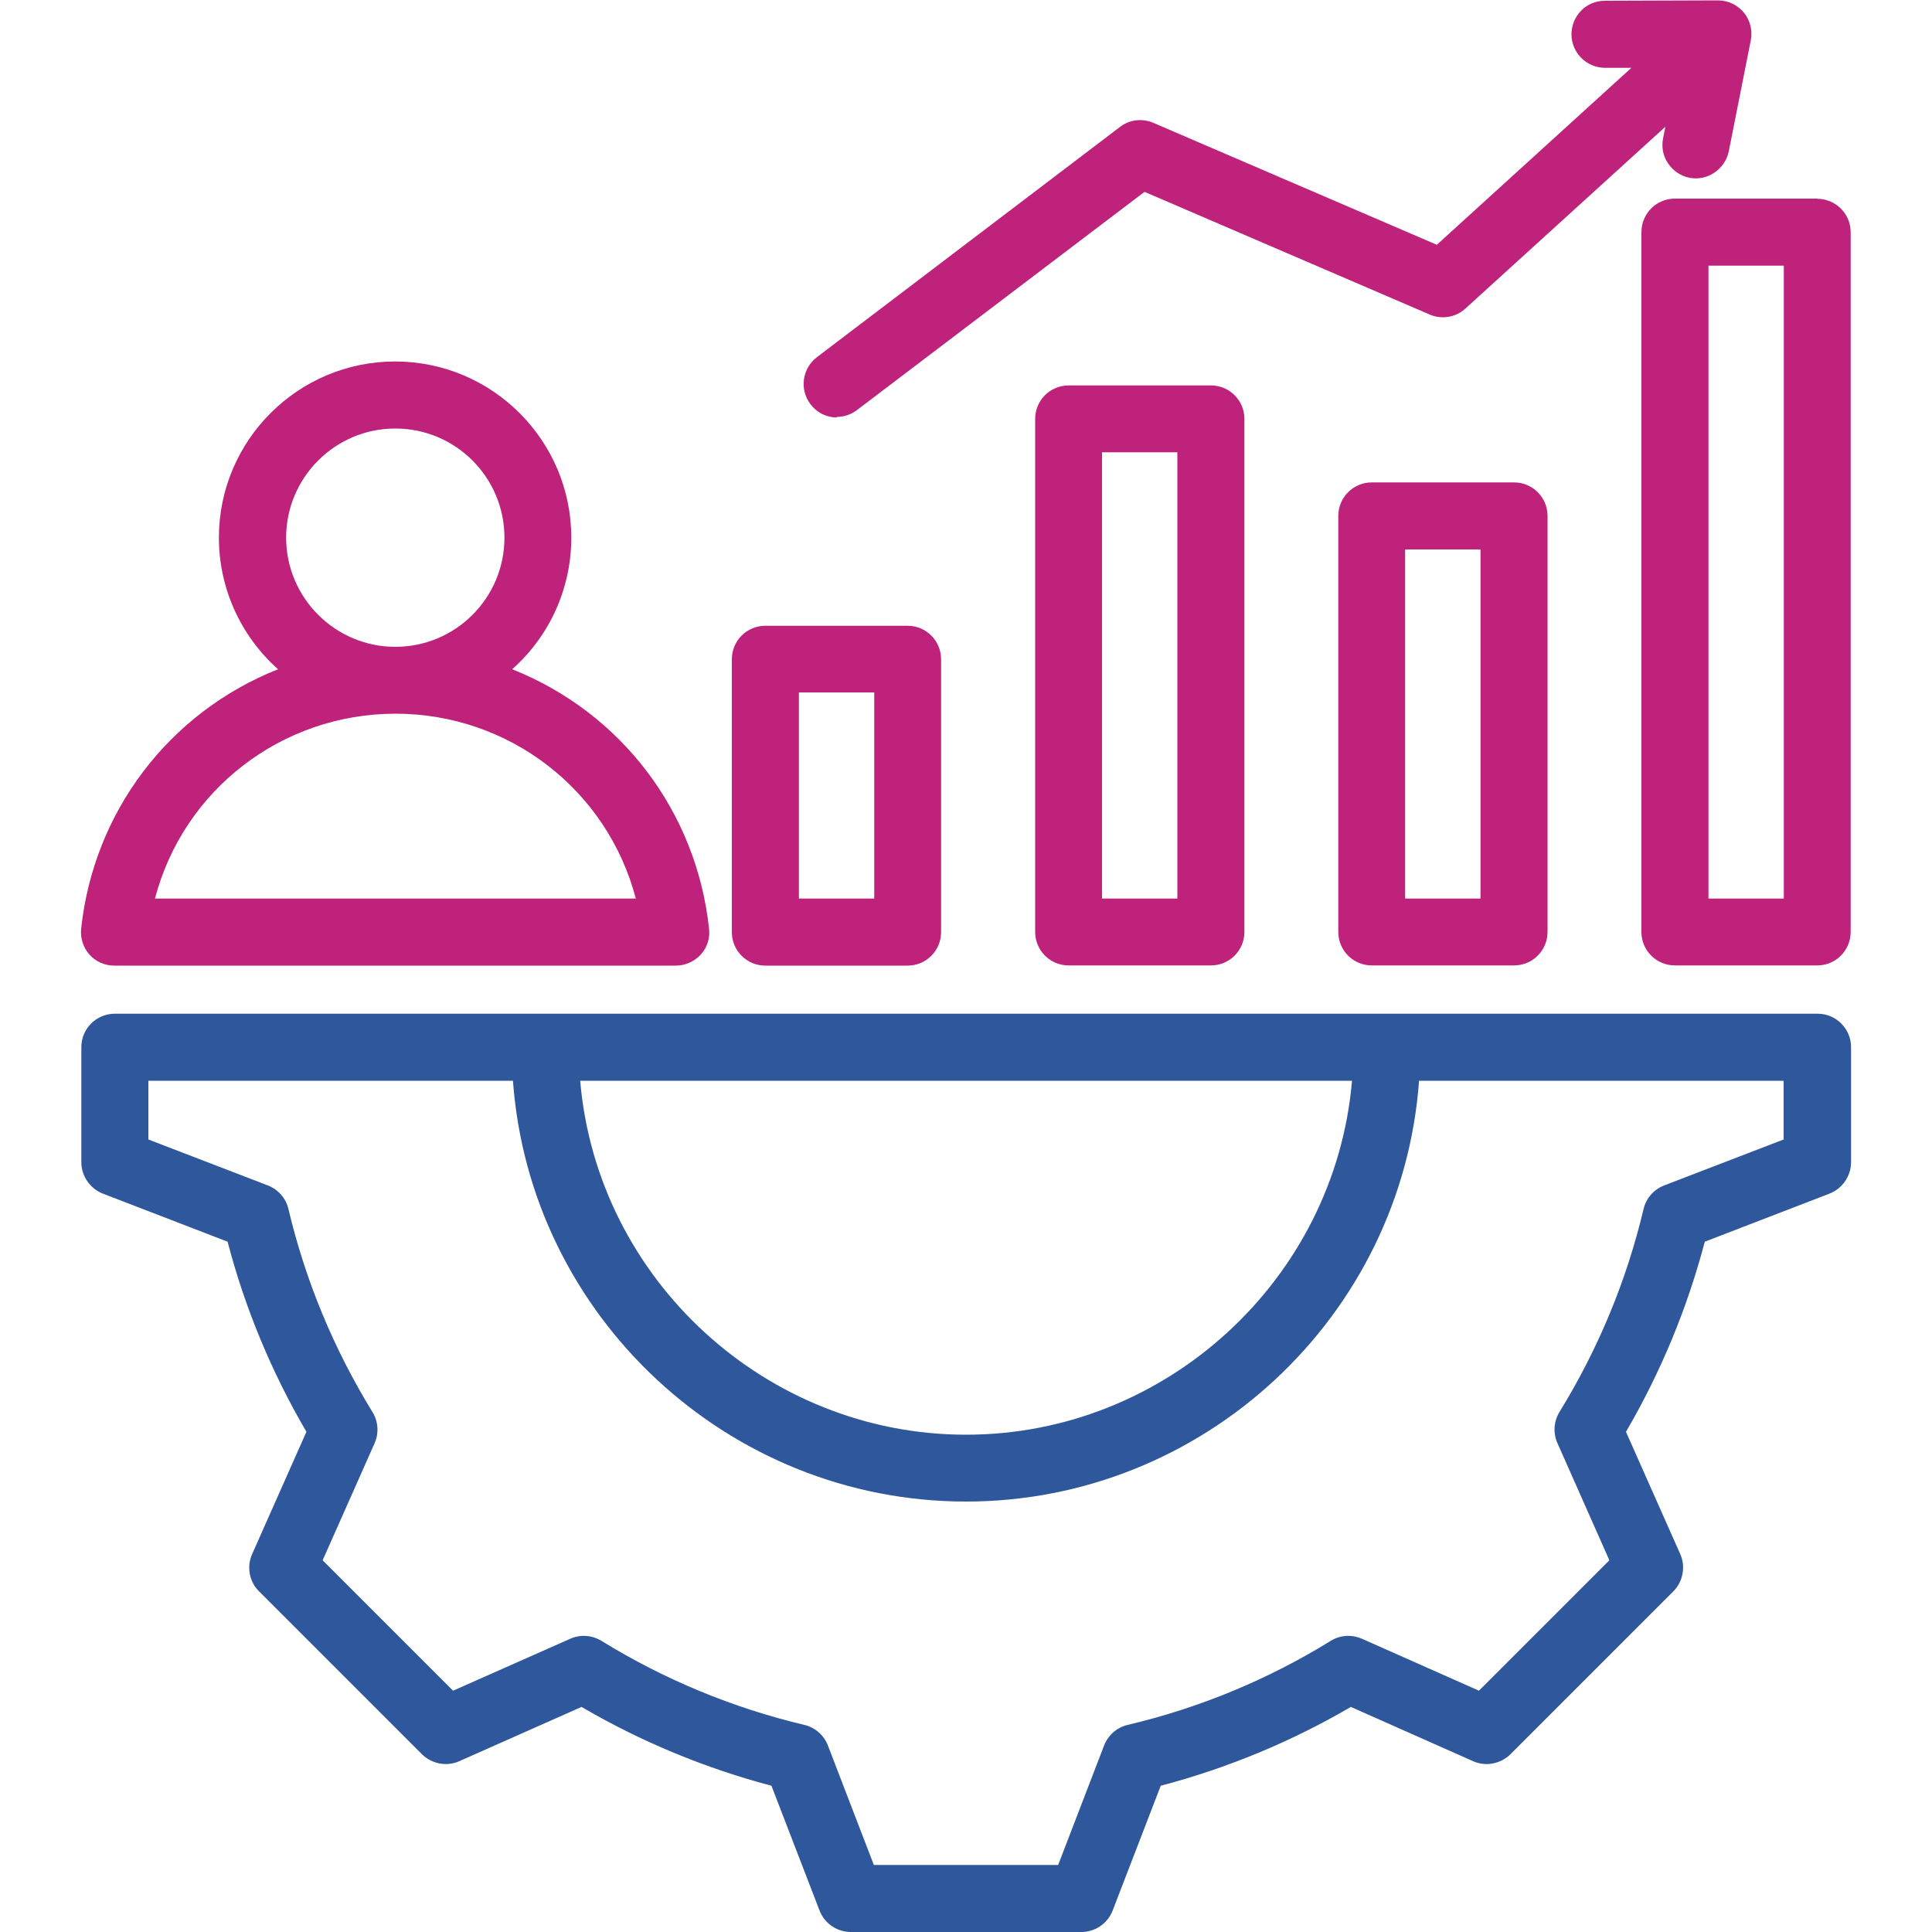
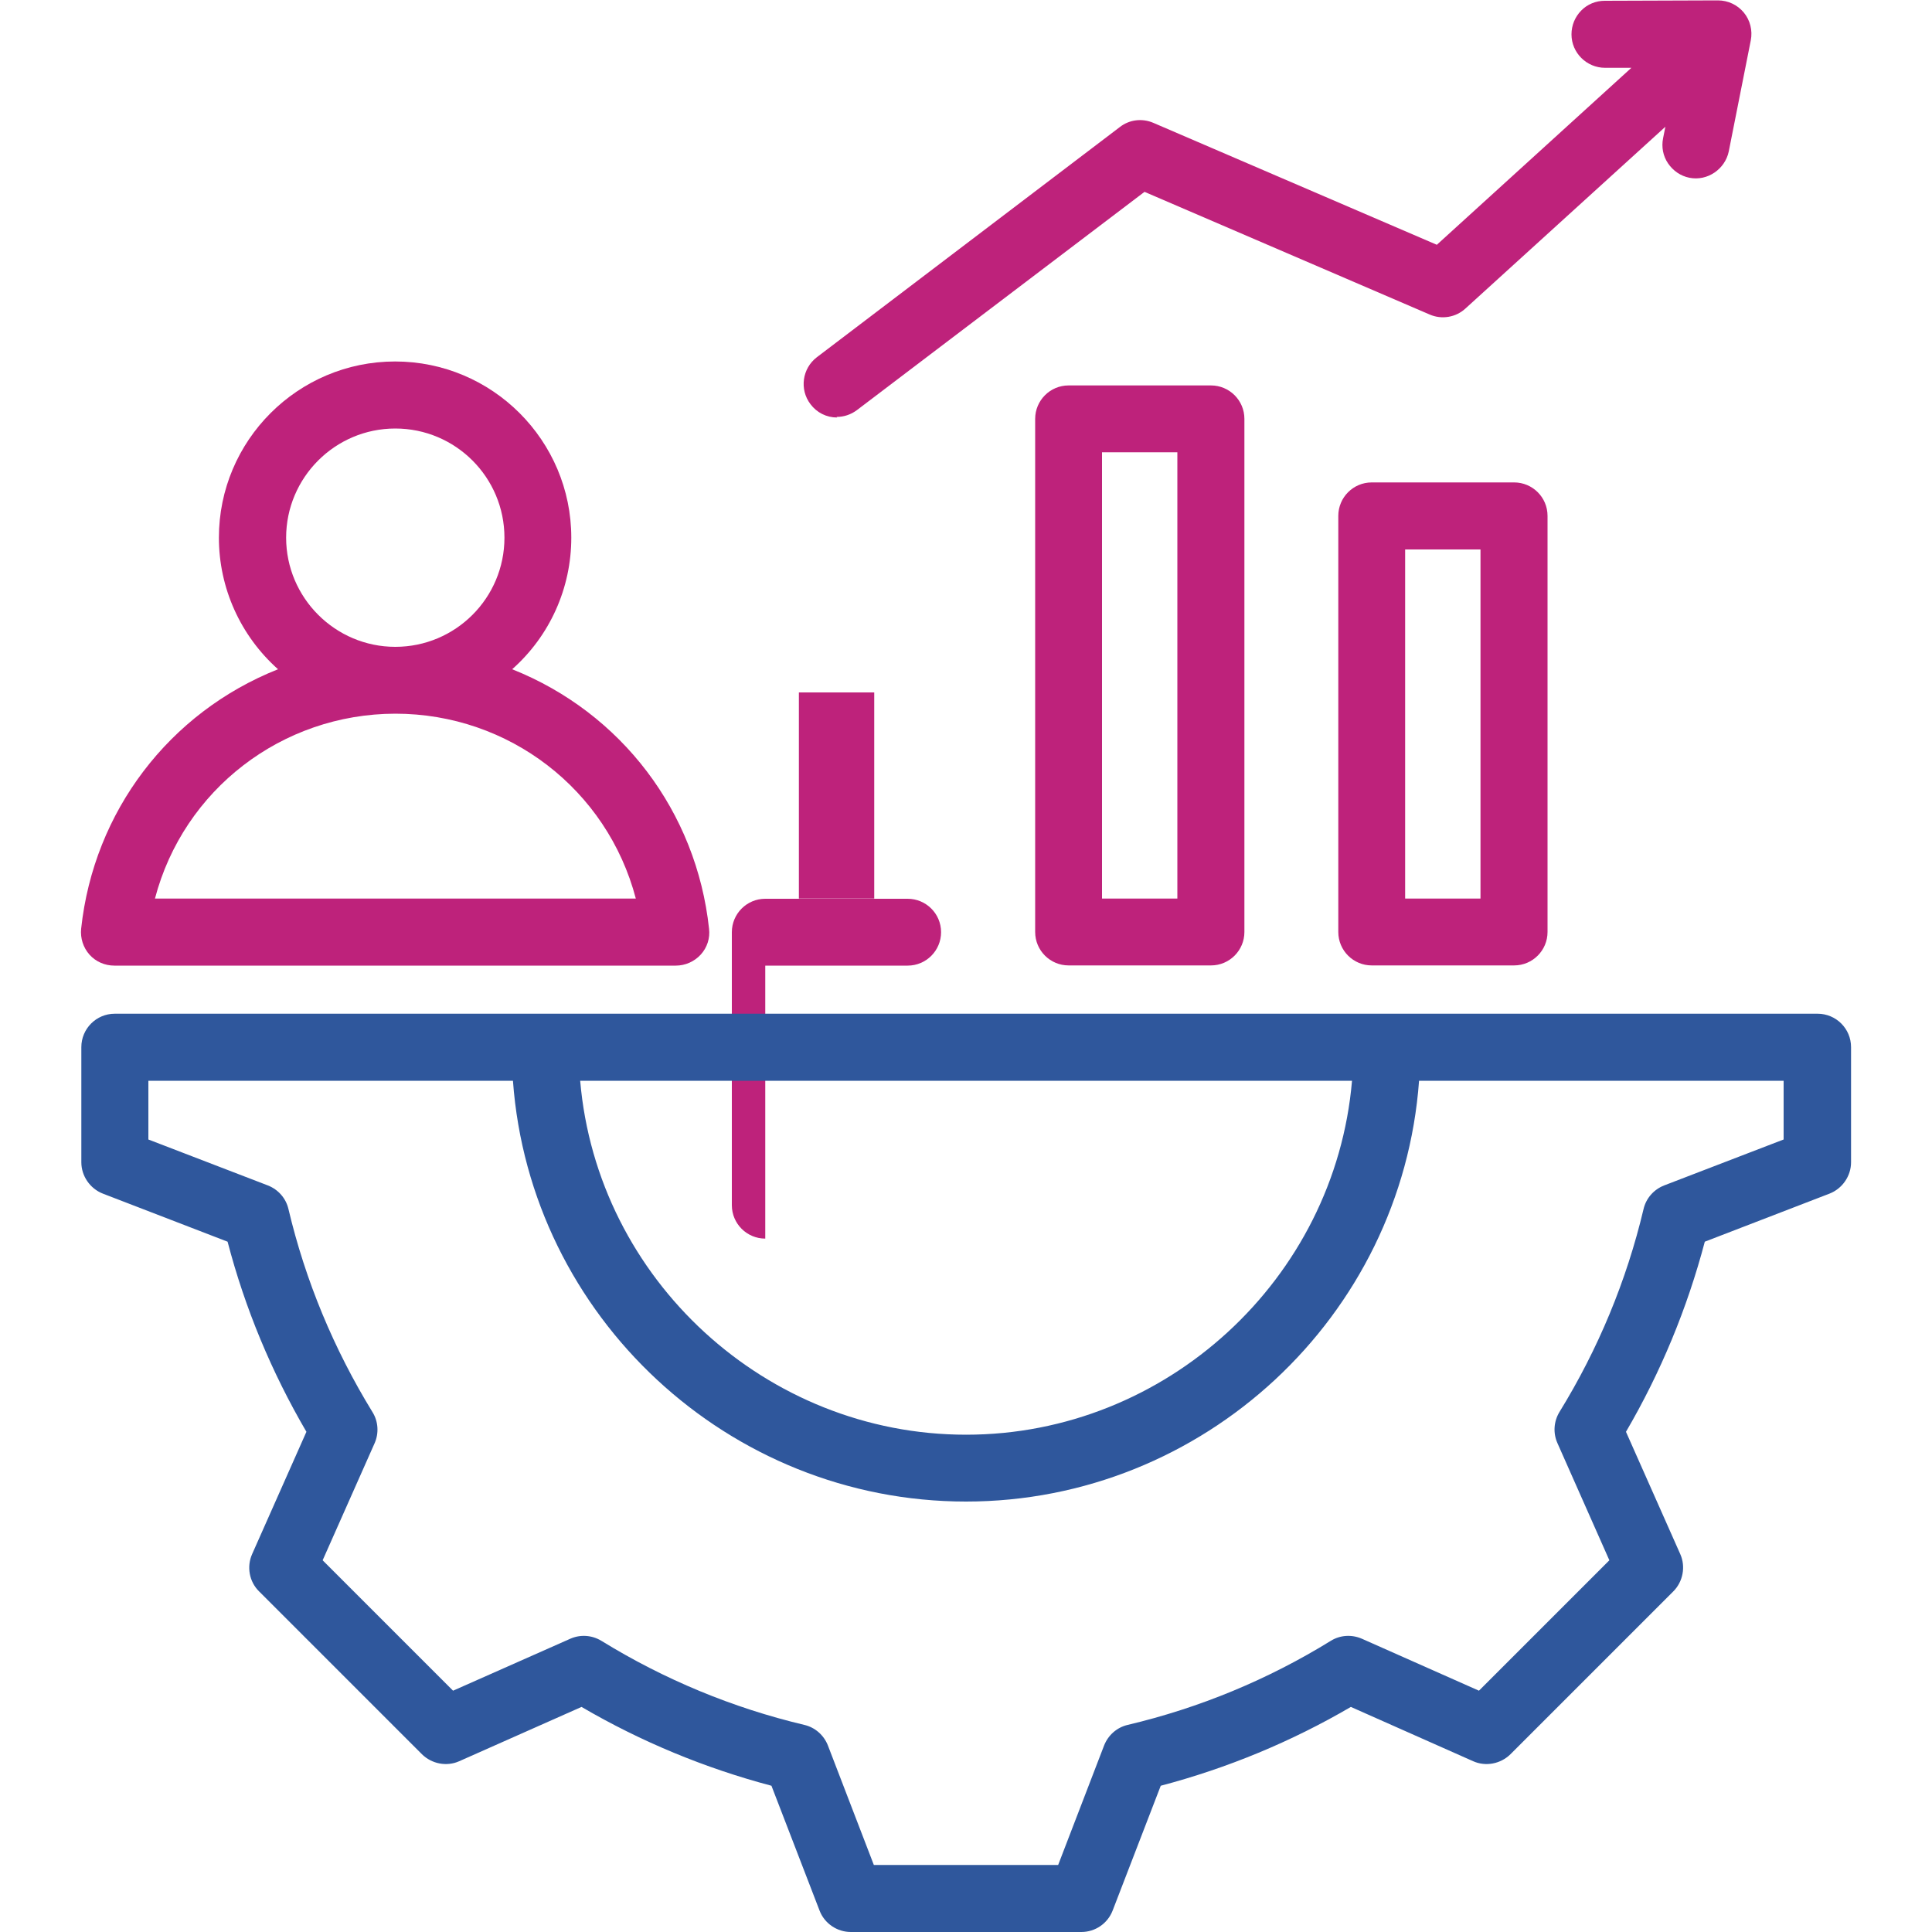
<svg xmlns="http://www.w3.org/2000/svg" id="Layer_1" viewBox="0 0 100 100">
  <path d="M71,24.97c-.96,0-1.73.78-1.73,1.73v21.54c0,.96.78,1.73,1.73,1.73h7.37c.96,0,1.73-.78,1.73-1.73v-21.54c0-.96-.78-1.73-1.73-1.73h-7.37ZM76.63,28.44v18.07h-3.9v-18.07h3.9Z" style="fill:#be227b; stroke-width:0px;" />
  <path d="M43.3,21.58c.38,0,.74-.12,1.05-.35l14.89-11.3,14.76,6.35c.62.27,1.35.15,1.85-.31l10.35-9.41-.12.6c-.09.45,0,.92.26,1.3.26.38.65.65,1.1.74.94.19,1.85-.45,2.04-1.36l1.14-5.75c.1-.51-.03-1.04-.36-1.44-.33-.4-.82-.63-1.34-.63l-5.86.02c-.46,0-.9.18-1.22.51s-.5.76-.5,1.23c0,.95.78,1.73,1.74,1.73h1.36s-10.07,9.16-10.07,9.16l-14.67-6.31c-.58-.25-1.24-.17-1.73.21l-15.69,11.92c-.76.58-.91,1.67-.33,2.43.33.44.83.69,1.38.69Z" style="fill:#be227b; stroke-width:0px;" />
-   <path d="M39.61,49.98h7.37c.96,0,1.73-.78,1.73-1.73v-14.13c0-.96-.78-1.73-1.73-1.73h-7.37c-.96,0-1.73.78-1.73,1.73v14.13c0,.96.78,1.73,1.73,1.73ZM41.35,46.51v-10.67h3.9v10.67h-3.9Z" style="fill:#be227b; stroke-width:0px;" />
+   <path d="M39.61,49.98h7.37c.96,0,1.73-.78,1.73-1.73c0-.96-.78-1.73-1.73-1.73h-7.37c-.96,0-1.73.78-1.73,1.73v14.13c0,.96.78,1.73,1.73,1.73ZM41.35,46.51v-10.67h3.9v10.67h-3.9Z" style="fill:#be227b; stroke-width:0px;" />
  <path d="M55.31,19.95c-.96,0-1.73.78-1.73,1.73v26.56c0,.96.78,1.73,1.73,1.73h7.37c.96,0,1.73-.78,1.73-1.73v-26.56c0-.96-.78-1.73-1.73-1.73h-7.37ZM60.94,23.41v23.1h-3.9v-23.1h3.9Z" style="fill:#be227b; stroke-width:0px;" />
  <path d="M94.06,52.47H5.94c-.96,0-1.73.78-1.73,1.73v5.96c0,.71.45,1.36,1.11,1.62l6.46,2.49c.9,3.45,2.28,6.76,4.08,9.84l-2.81,6.33c-.29.65-.15,1.43.36,1.93l8.43,8.43c.51.5,1.28.65,1.93.36l6.33-2.81c3.08,1.8,6.39,3.17,9.83,4.08l2.49,6.46c.25.66.9,1.11,1.62,1.11h11.93c.72,0,1.36-.44,1.62-1.11l2.49-6.46c3.45-.91,6.76-2.28,9.84-4.08l6.33,2.81c.65.29,1.42.14,1.93-.36l8.43-8.43c.5-.5.65-1.28.36-1.93l-2.81-6.33c1.8-3.08,3.17-6.39,4.08-9.84l6.46-2.49c.66-.26,1.11-.91,1.11-1.62v-5.96c0-.96-.78-1.73-1.73-1.73ZM50,74.26c-10.34,0-19.09-8.03-19.97-18.32h39.95c-.88,10.28-9.63,18.32-19.97,18.32ZM80.61,74.69l2.69,6.07-6.75,6.75-6.06-2.69c-.53-.23-1.13-.19-1.61.11-3.26,2.01-6.79,3.47-10.51,4.35-.56.13-1.01.53-1.22,1.06l-2.38,6.19h-9.54l-2.38-6.19c-.21-.53-.66-.93-1.22-1.06-3.71-.88-7.25-2.35-10.5-4.35-.49-.3-1.09-.34-1.61-.11l-6.07,2.69-6.75-6.75,2.69-6.06c.23-.52.19-1.13-.11-1.61-2-3.26-3.47-6.79-4.35-10.51-.13-.56-.53-1.01-1.06-1.22l-6.19-2.38v-3.04h18.87c.89,12.22,11.17,21.78,23.45,21.78s22.56-9.56,23.45-21.78h18.87v3.04l-6.19,2.38c-.53.21-.93.66-1.06,1.22-.88,3.71-2.35,7.25-4.35,10.5-.3.49-.34,1.09-.11,1.61Z" style="fill:#2f579c; stroke-width:0px;" />
-   <path d="M94.06,10.28h-7.37c-.96,0-1.73.78-1.73,1.73v36.23c0,.96.78,1.73,1.73,1.73h7.37c.96,0,1.73-.78,1.73-1.73V12.02c0-.96-.78-1.73-1.73-1.73ZM92.33,13.75v32.76h-3.9V13.75h3.9Z" style="fill:#be227b; stroke-width:0px;" />
  <path d="M5.94,49.98h29.04c.49,0,.96-.21,1.29-.57s.49-.85.43-1.34c-.65-6.06-4.54-11.18-10.19-13.43,1.95-1.73,3.06-4.2,3.06-6.81,0-5.03-4.09-9.12-9.12-9.12s-9.12,4.09-9.12,9.12c0,2.6,1.11,5.07,3.06,6.81-5.64,2.24-9.54,7.37-10.19,13.43-.05.49.11.98.43,1.34.33.37.8.57,1.29.57ZM20.46,36.82h0v.12c5.88,0,10.97,3.93,12.45,9.57H8.02c1.48-5.64,6.57-9.56,12.44-9.57v-.12ZM20.46,33.48c-3.11,0-5.65-2.54-5.65-5.65s2.53-5.65,5.65-5.65,5.65,2.53,5.65,5.65-2.53,5.65-5.65,5.65Z" style="fill:#be227b; stroke-width:0px;" />
</svg>